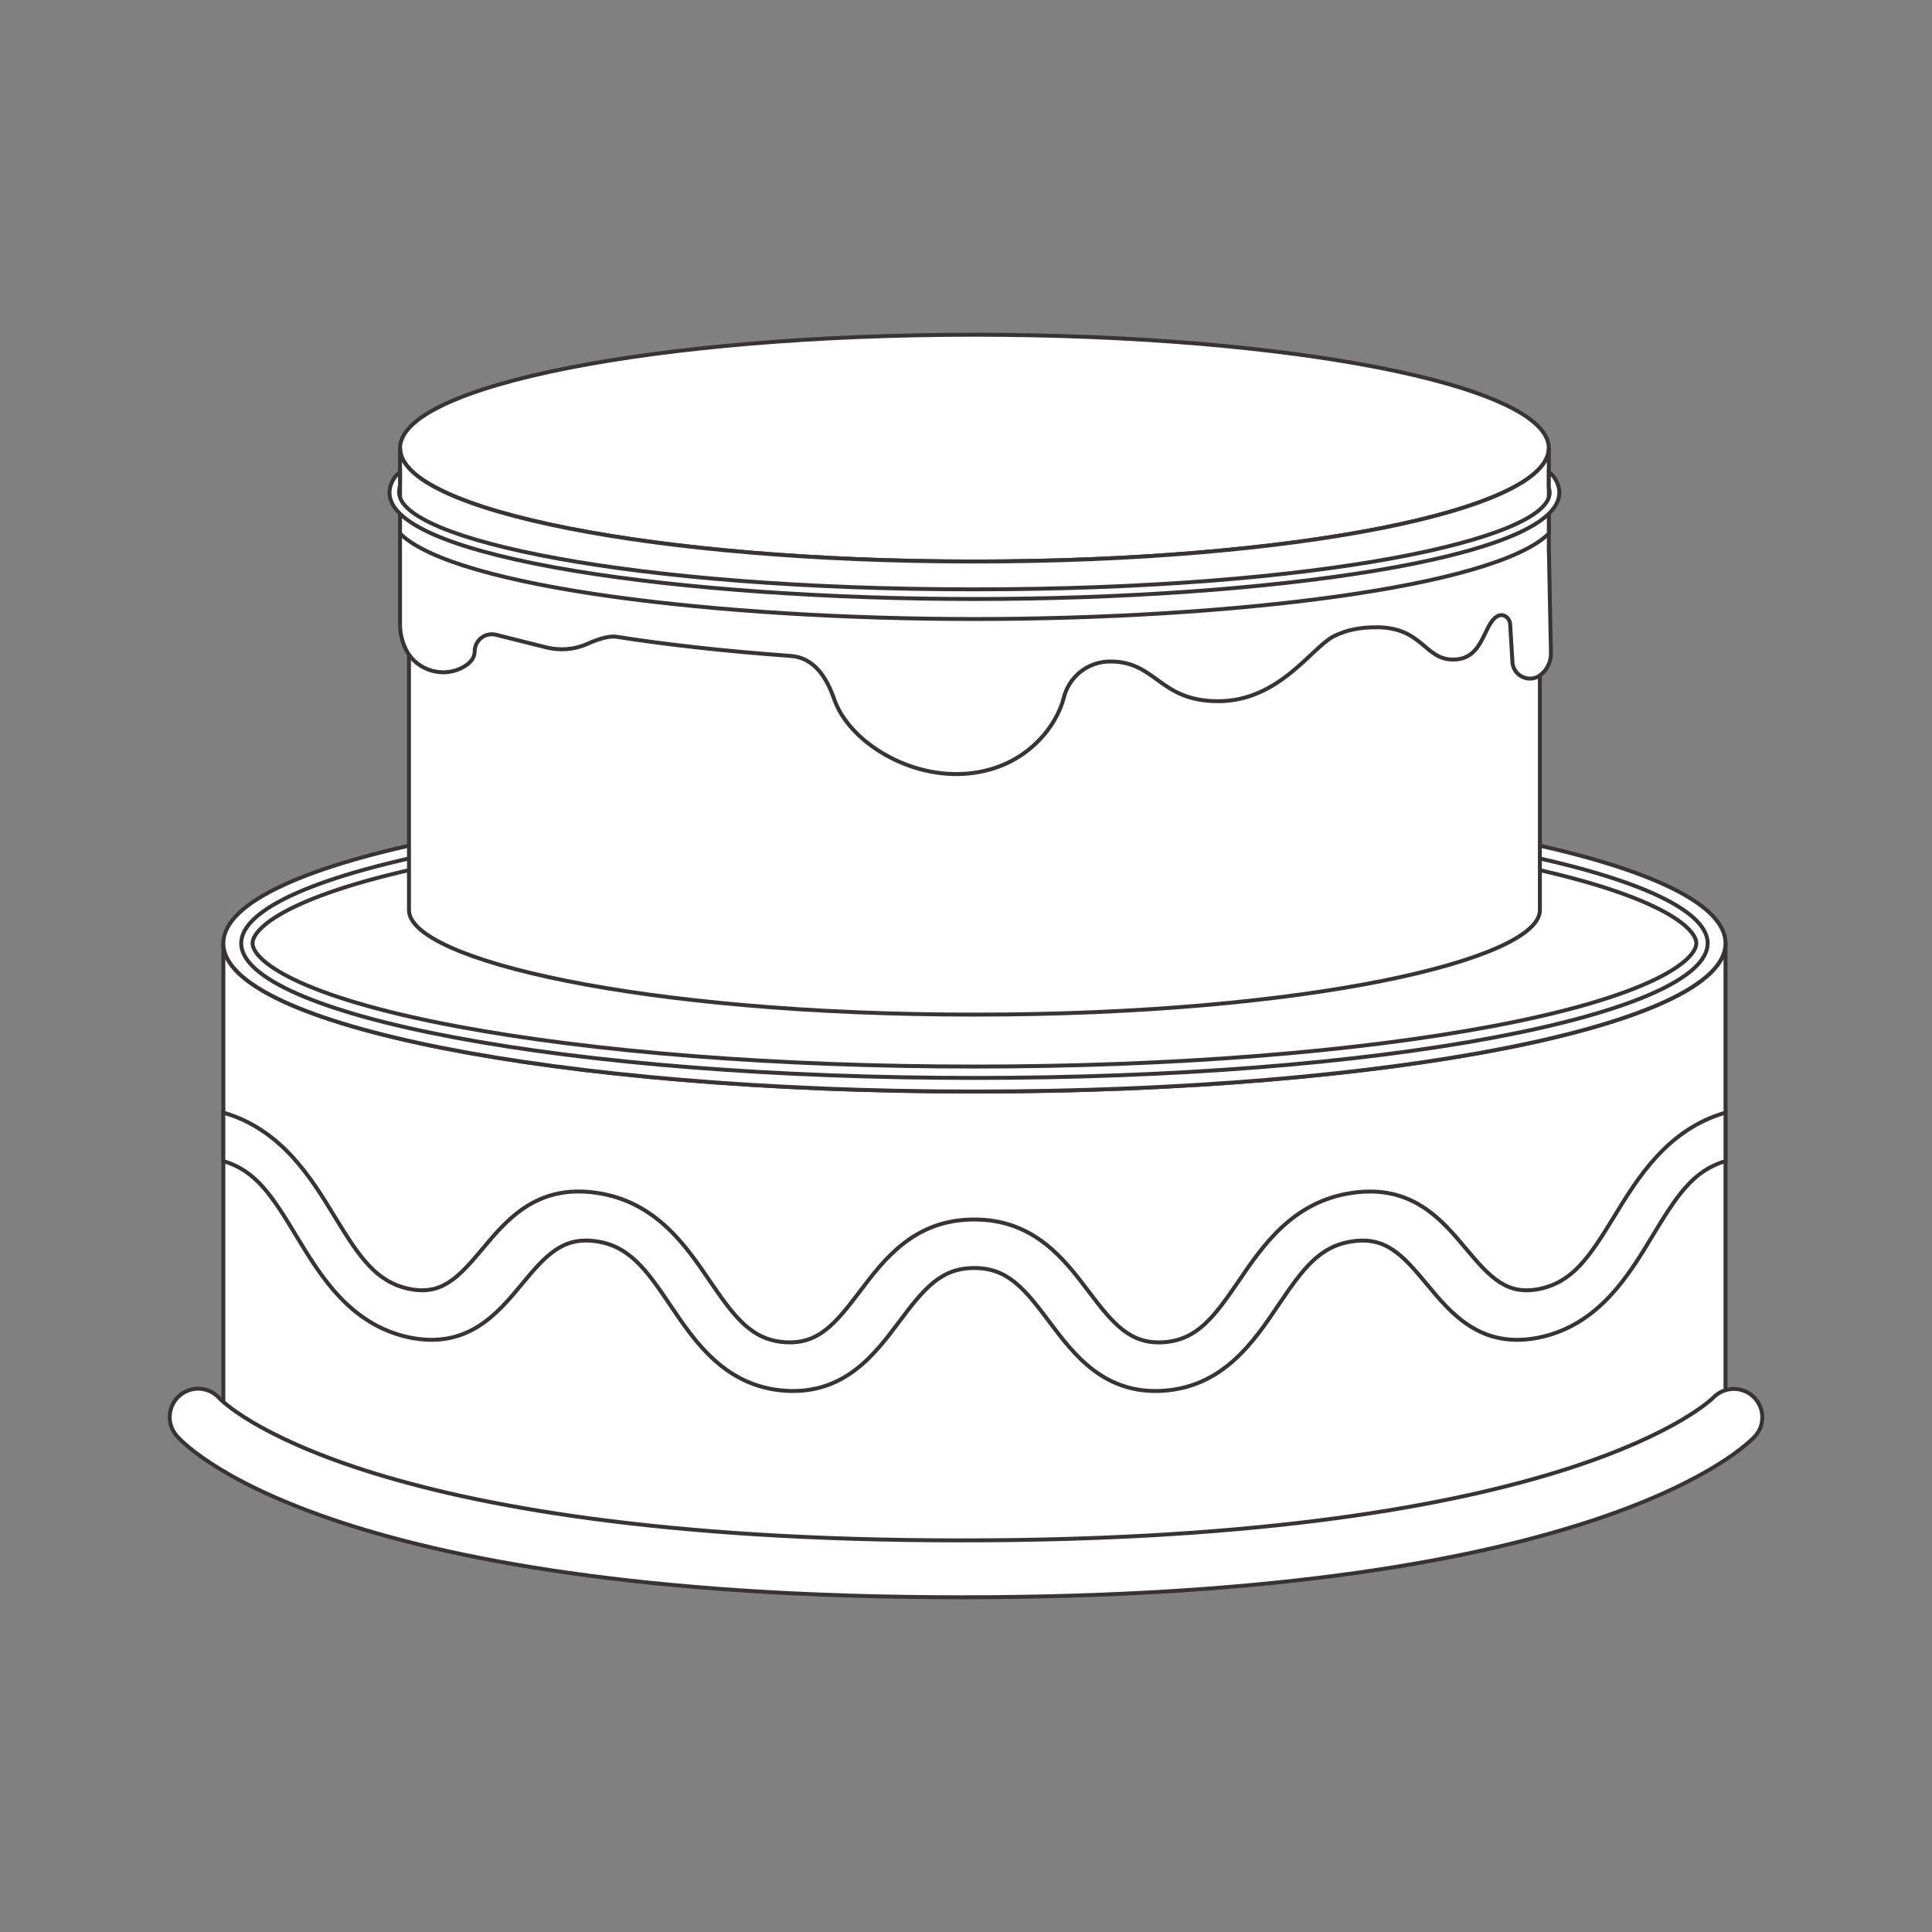
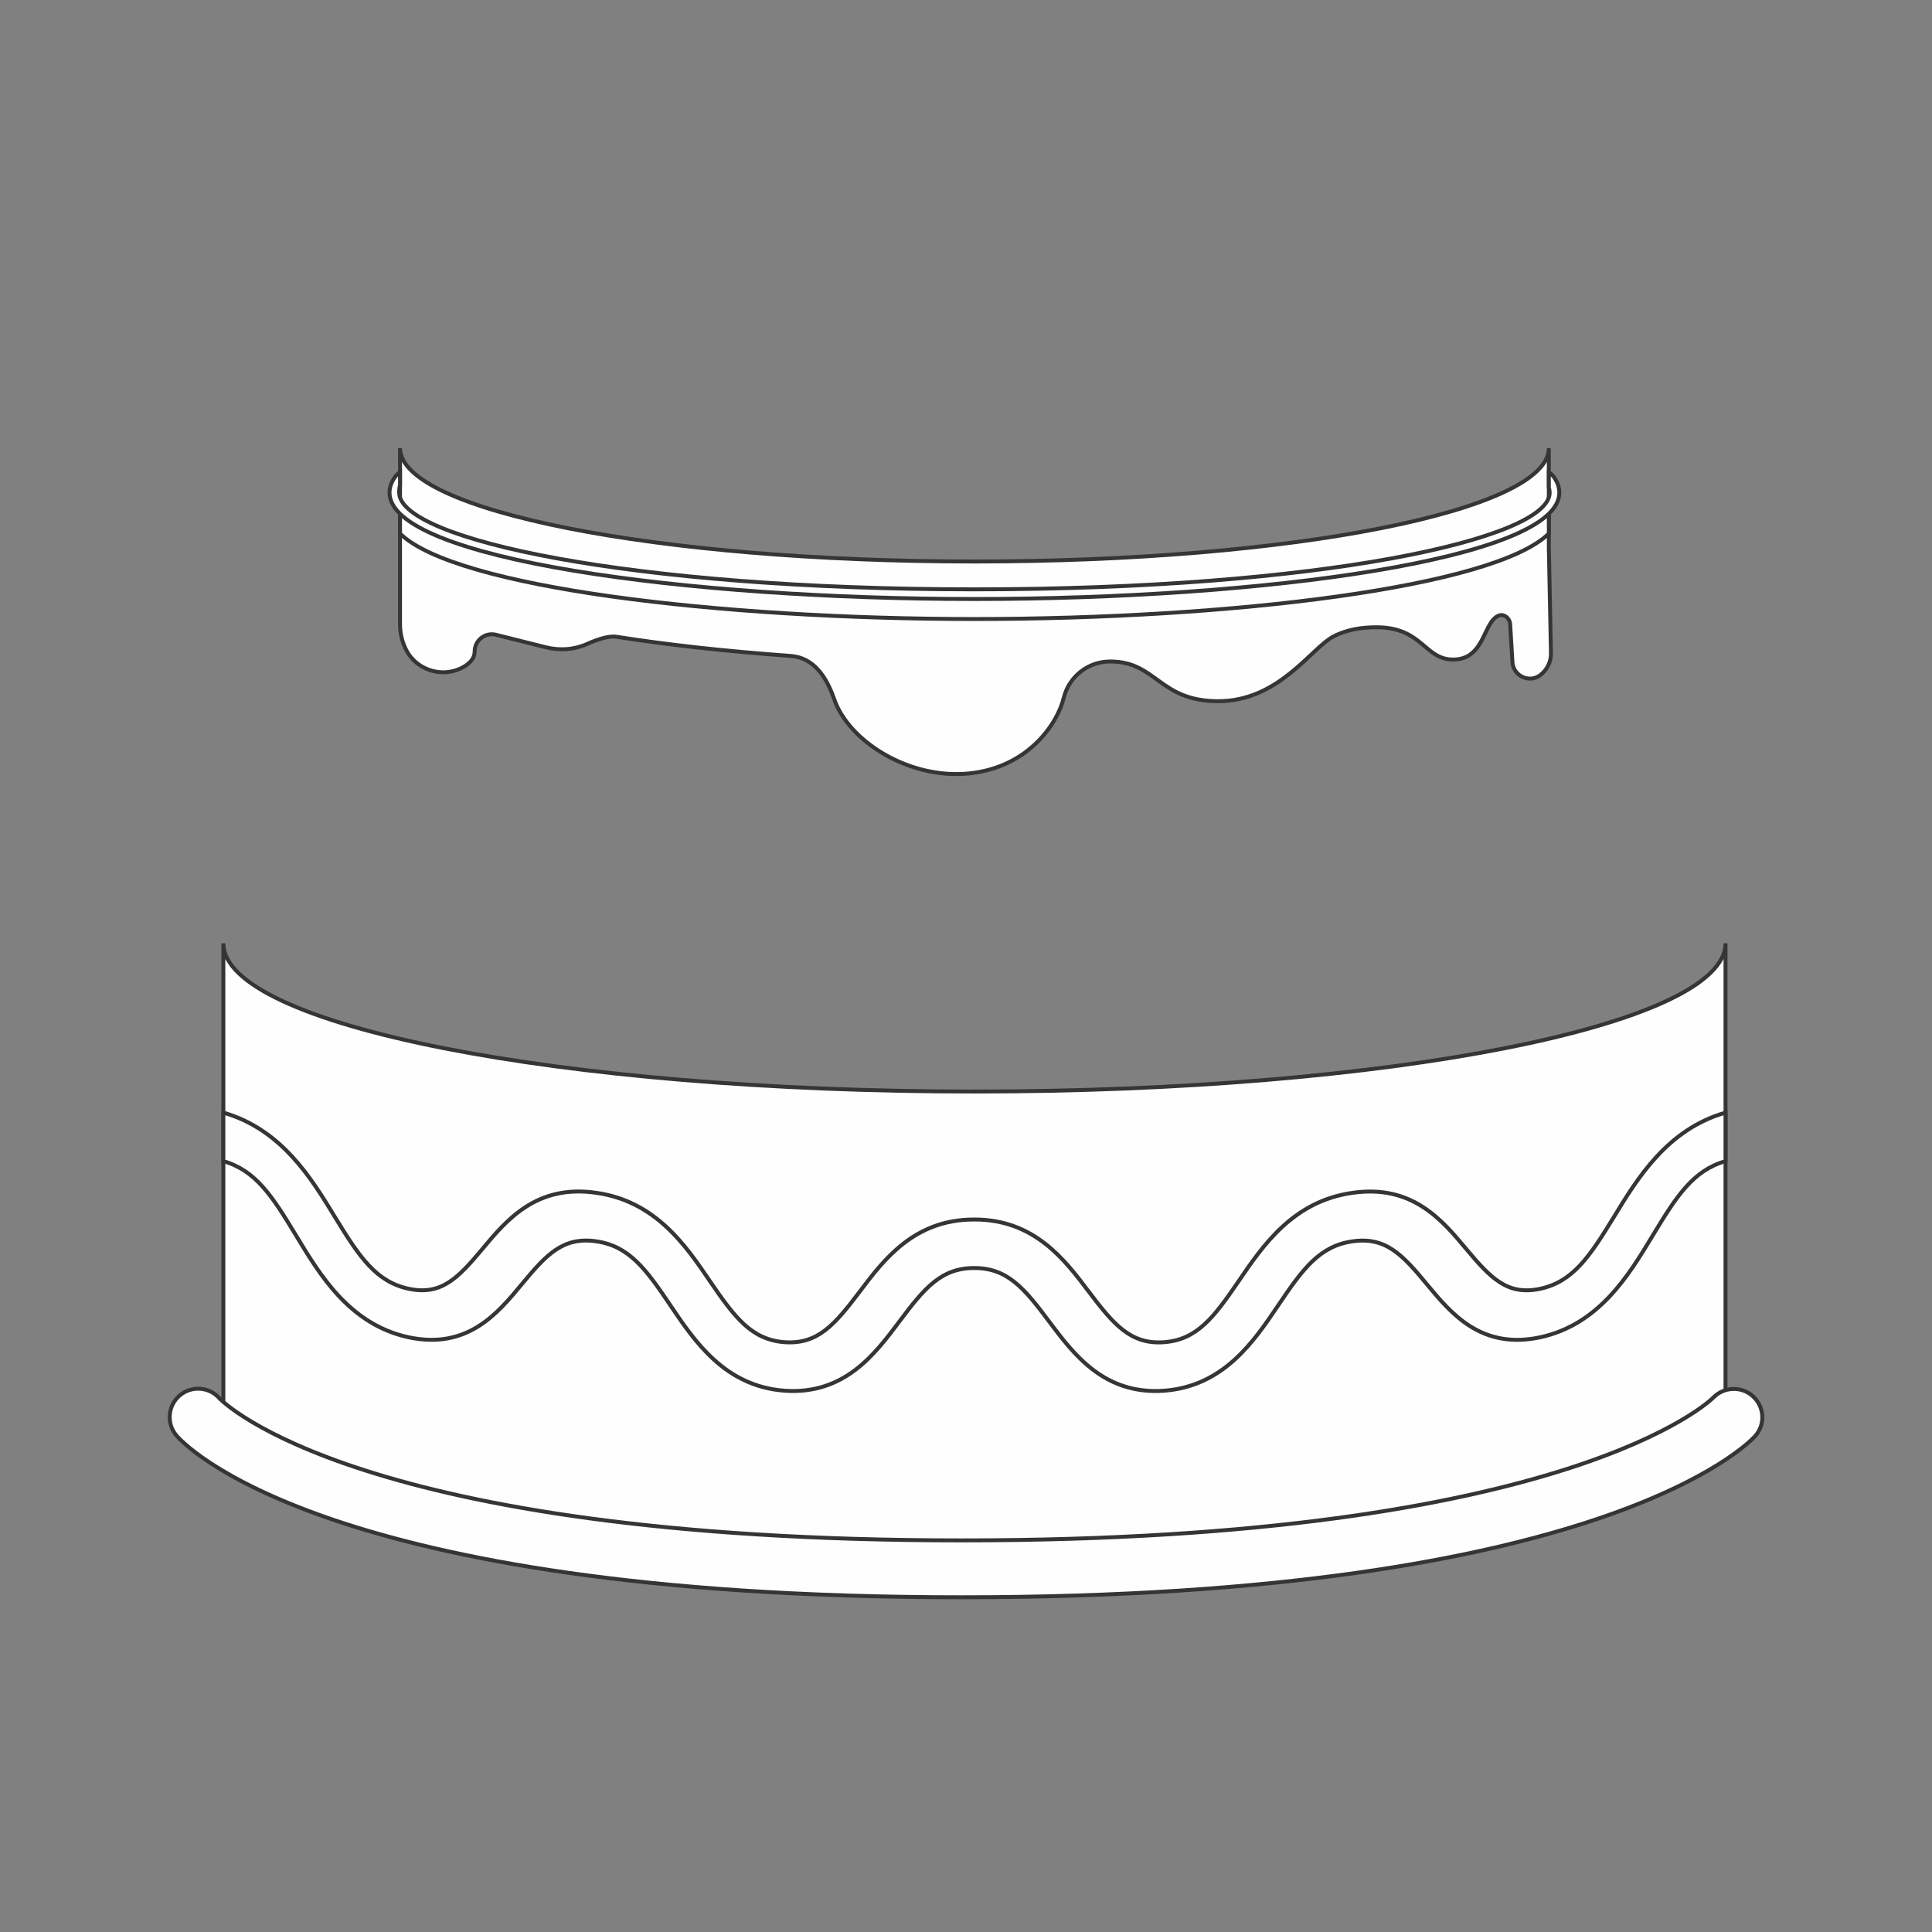
<svg xmlns="http://www.w3.org/2000/svg" xml:space="preserve" width="3.413in" height="3.413in" version="1.1" style="shape-rendering:geometricPrecision; text-rendering:geometricPrecision; image-rendering:optimizeQuality; fill-rule:evenodd; clip-rule:evenodd" viewBox="0 0 3413.33 3413.33">
  <rect x="0" y="0" width="3413.33" height="3413.33" fill="#808080" stroke="none" />
  <defs>
    <style type="text/css">
   
    .str0 {stroke:#373435;stroke-width:6.94;stroke-miterlimit:2.613}
    .fil0 {fill:none}
    .fil1 {fill:#FEFEFE;fill-rule:nonzero}
   
  </style>
  </defs>
  <g id="Layer_x0020_1">
-     <rect class="fil0" x="-0" y="-0" width="3413.33" height="3413.33" />
    <g id="_2931763940368">
      <path class="fil1 str0" d="M1721.55 1928.46c-732.83,0 -1326.93,-117.29 -1326.95,-261.93l0 815.12c0,144.67 594.1,261.93 1326.95,261.93 732.88,0 1326.97,-117.26 1326.97,-261.93l0 -815.15c0,144.67 -594.09,261.95 -1326.97,261.95z" />
-       <path class="fil1 str0" d="M1721.55 1928.46c732.88,0 1326.97,-117.29 1326.97,-261.95 0,-144.67 -594.09,-261.93 -1326.97,-261.93 -732.85,0 -1326.95,117.26 -1326.95,261.93l0 0.02c0.02,144.64 594.12,261.93 1326.95,261.93z" />
-       <path class="fil1 str0" d="M1721.55 1448.71c-346.06,0 -671.21,25.32 -915.57,71.33 -284,53.44 -359.77,117.22 -359.77,146.47 0.01,29.26 75.79,93.04 359.8,146.5 244.29,45.98 569.44,71.31 915.54,71.31 346.11,0 671.26,-25.33 915.57,-71.31 284.02,-53.46 359.79,-117.24 359.79,-146.5 0,-29.26 -75.77,-93.03 -359.79,-146.47 -244.33,-46.01 -569.49,-71.33 -915.57,-71.33zm0 455.71c-347.31,0 -673.78,-25.44 -919.25,-71.67 -239.06,-45 -376.18,-105.58 -376.19,-166.24 0,-60.65 137.1,-121.24 376.16,-166.22 245.52,-46.22 572.02,-71.69 919.28,-71.69 347.29,0 673.76,25.46 919.3,71.69 239.05,44.98 376.16,105.56 376.16,166.22 0,60.66 -137.11,121.24 -376.16,166.24 -245.49,46.23 -571.99,71.67 -919.3,71.67z" />
      <path class="fil1 str0" d="M2721.02 2362.67c-104.15,22.13 -157.26,-42.14 -199.89,-93.48 -43.46,-52.57 -73.07,-84.46 -131.38,-76.09 -58.27,8.17 -88.01,48.48 -131.69,113.43 -42.9,63.49 -96.3,142.86 -201.91,150.54 -105.67,7.23 -159.34,-64.61 -202.39,-122.02 -43.91,-58.78 -73.76,-94.87 -132.52,-94.78 -58.69,-0.09 -88.55,36 -132.48,94.75 -43.08,57.42 -96.71,129.26 -202.37,122.02 -105.61,-7.7 -158.99,-87.09 -201.82,-150.59 -43.66,-64.94 -73.38,-105.25 -131.65,-113.42 -58.25,-8.35 -87.81,23.51 -131.27,76.11 -42.59,51.34 -95.7,115.61 -199.79,93.48 -104.01,-22.6 -156.28,-109.54 -198.38,-179.1 -42.83,-71.15 -71.94,-115.66 -128.9,-132.1 0,-28.58 0,-57.15 0,-85.73 102.69,29.59 155.25,115.48 197.35,184.75 42.96,70.33 72.24,113.94 129.93,126.45 57.76,12.3 87.23,-18.69 130.54,-70.46 42.58,-51.05 95.46,-114.25 200.52,-99.11 105.07,14.69 158.51,92.99 201.41,156.23 43.75,64.09 73.51,103.54 132.05,107.76 58.59,4.04 88.48,-31.18 132.33,-89.11 43.06,-57.14 96.65,-127.89 202.51,-127.65 105.85,-0.22 159.52,70.53 202.55,127.68 43.88,57.95 73.74,93.17 132.36,89.12 58.58,-4.24 88.37,-43.66 132.12,-107.77 42.94,-63.2 96.4,-141.52 201.48,-156.19 105.02,-15.14 158.02,48.04 200.61,99.11 43.35,51.74 72.87,82.76 130.67,70.44 57.78,-12.51 87.05,-56.15 130.04,-126.47 42.14,-69.3 94.69,-155.17 197.46,-184.78 0,28.58 0,57.15 0,85.73 -57.01,16.46 -86.16,60.99 -129.01,132.11 -42.07,69.57 -94.46,156.53 -198.49,179.13z" />
      <path class="fil1 str0" d="M1699.09 2821.95c-1133.46,0 -1377.62,-274.19 -1387.45,-285.85 -17.89,-21.21 -15.19,-52.92 6.03,-70.81 21,-17.71 52.3,-15.26 70.28,5.43 4.96,5.29 245.67,250.74 1311.14,250.74 1073.81,0 1325.07,-249.41 1327.48,-251.93 19,-19.81 50.63,-21.04 70.75,-2.34 20.12,18.67 21.8,49.73 3.44,70.14 -10.48,11.61 -269.19,284.62 -1401.67,284.62z" />
-       <path class="fil1 str0" d="M1721.55 1792.56c-588.72,0 -998.99,-97.26 -998.99,-184.51l0 -759.5c121.35,103.87 571.65,159.3 998.99,159.3 427.35,0 877.68,-55.43 999,-159.31l0 759.51c0,87.25 -410.26,184.51 -999,184.51z" />
-       <path class="fil1 str0" d="M1721.55 992.04c560.47,0 1014.82,-89.68 1014.82,-200.31 0,-110.66 -454.35,-200.34 -1014.82,-200.34 -560.46,0 -1014.81,89.69 -1014.81,200.34l0 0c0.02,110.63 454.36,200.31 1014.81,200.31z" />
      <path class="fil1 str0" d="M2736.37 968.37l0 -176.67c0,110.65 -454.35,200.33 -1014.82,200.33 -560.44,0 -1014.79,-89.68 -1014.81,-200.31l0 311.46c0,16.48 4.1,32.31 11.53,46.28 19.23,36.22 66.72,49.35 101.8,28.14 10.59,-6.39 18.54,-15.08 18.54,-26.67 0,-19.74 18.56,-34.24 37.7,-29.43l88.18 22.1c24.14,6.06 49.78,4.38 72.52,-5.78 17.41,-7.77 38.26,-15.01 52.01,-12.84 91.14,14.38 195.07,25.73 307.98,33.88 40.98,2.97 63.36,37.58 76.8,76.42 25.93,74.83 132.7,141.7 237.79,131.22 105.12,-10.45 156.71,-88.28 167.74,-133.48l0 0c9.2,-37.74 43.02,-64.32 81.87,-64.34l0.25 0c82.2,0 85.98,70.15 190.83,70.15 106.88,0 164.05,-93.39 202.98,-114.05 24.17,-12.81 50.89,-16.57 76.57,-16.57 82.9,0 84.57,59.09 138.17,56.99 53.59,-2.08 50.45,-67.4 78.15,-77.69 9.06,-3.4 18.64,4.4 19.81,14.02l4.22 69.97c2.83,23.49 30.21,35.57 49.04,21.26 12.55,-9.56 19.63,-24.7 18.85,-40.51l-3.68 -183.89z" />
      <path class="fil1 str0" d="M1721.55 1054.99c-587.29,0 -988.26,-82.44 -1014.81,-162.44l0 50.09c96.78,95.24 562.54,151.01 1014.81,151.01 452.27,0 918.03,-55.74 1014.82,-151.01l0 -50.09c-26.56,80 -427.53,162.44 -1014.82,162.44z" />
      <path class="fil1 str0" d="M1721.55 1058.3c-507.94,0 -1033.35,-70.3 -1033.39,-187.92 0,-9.38 3.24,-18.63 9.63,-27.54 0.71,-1 5,-6.32 8.95,-8.73l0 23.07c-1.06,3.35 -1.49,6.74 -1.49,13.17 0.03,82.52 408.4,170.87 1016.3,170.87 607.93,0 1016.31,-88.35 1016.31,-170.87 0,-2.74 -0.56,-5.76 -1.49,-9.35l0 -26.17c3.28,1.61 6.65,4.98 7.44,5.96 7.39,9.56 11.14,19.49 11.14,29.56 0,117.65 -525.43,187.95 -1033.4,187.95z" />
    </g>
  </g>
</svg>